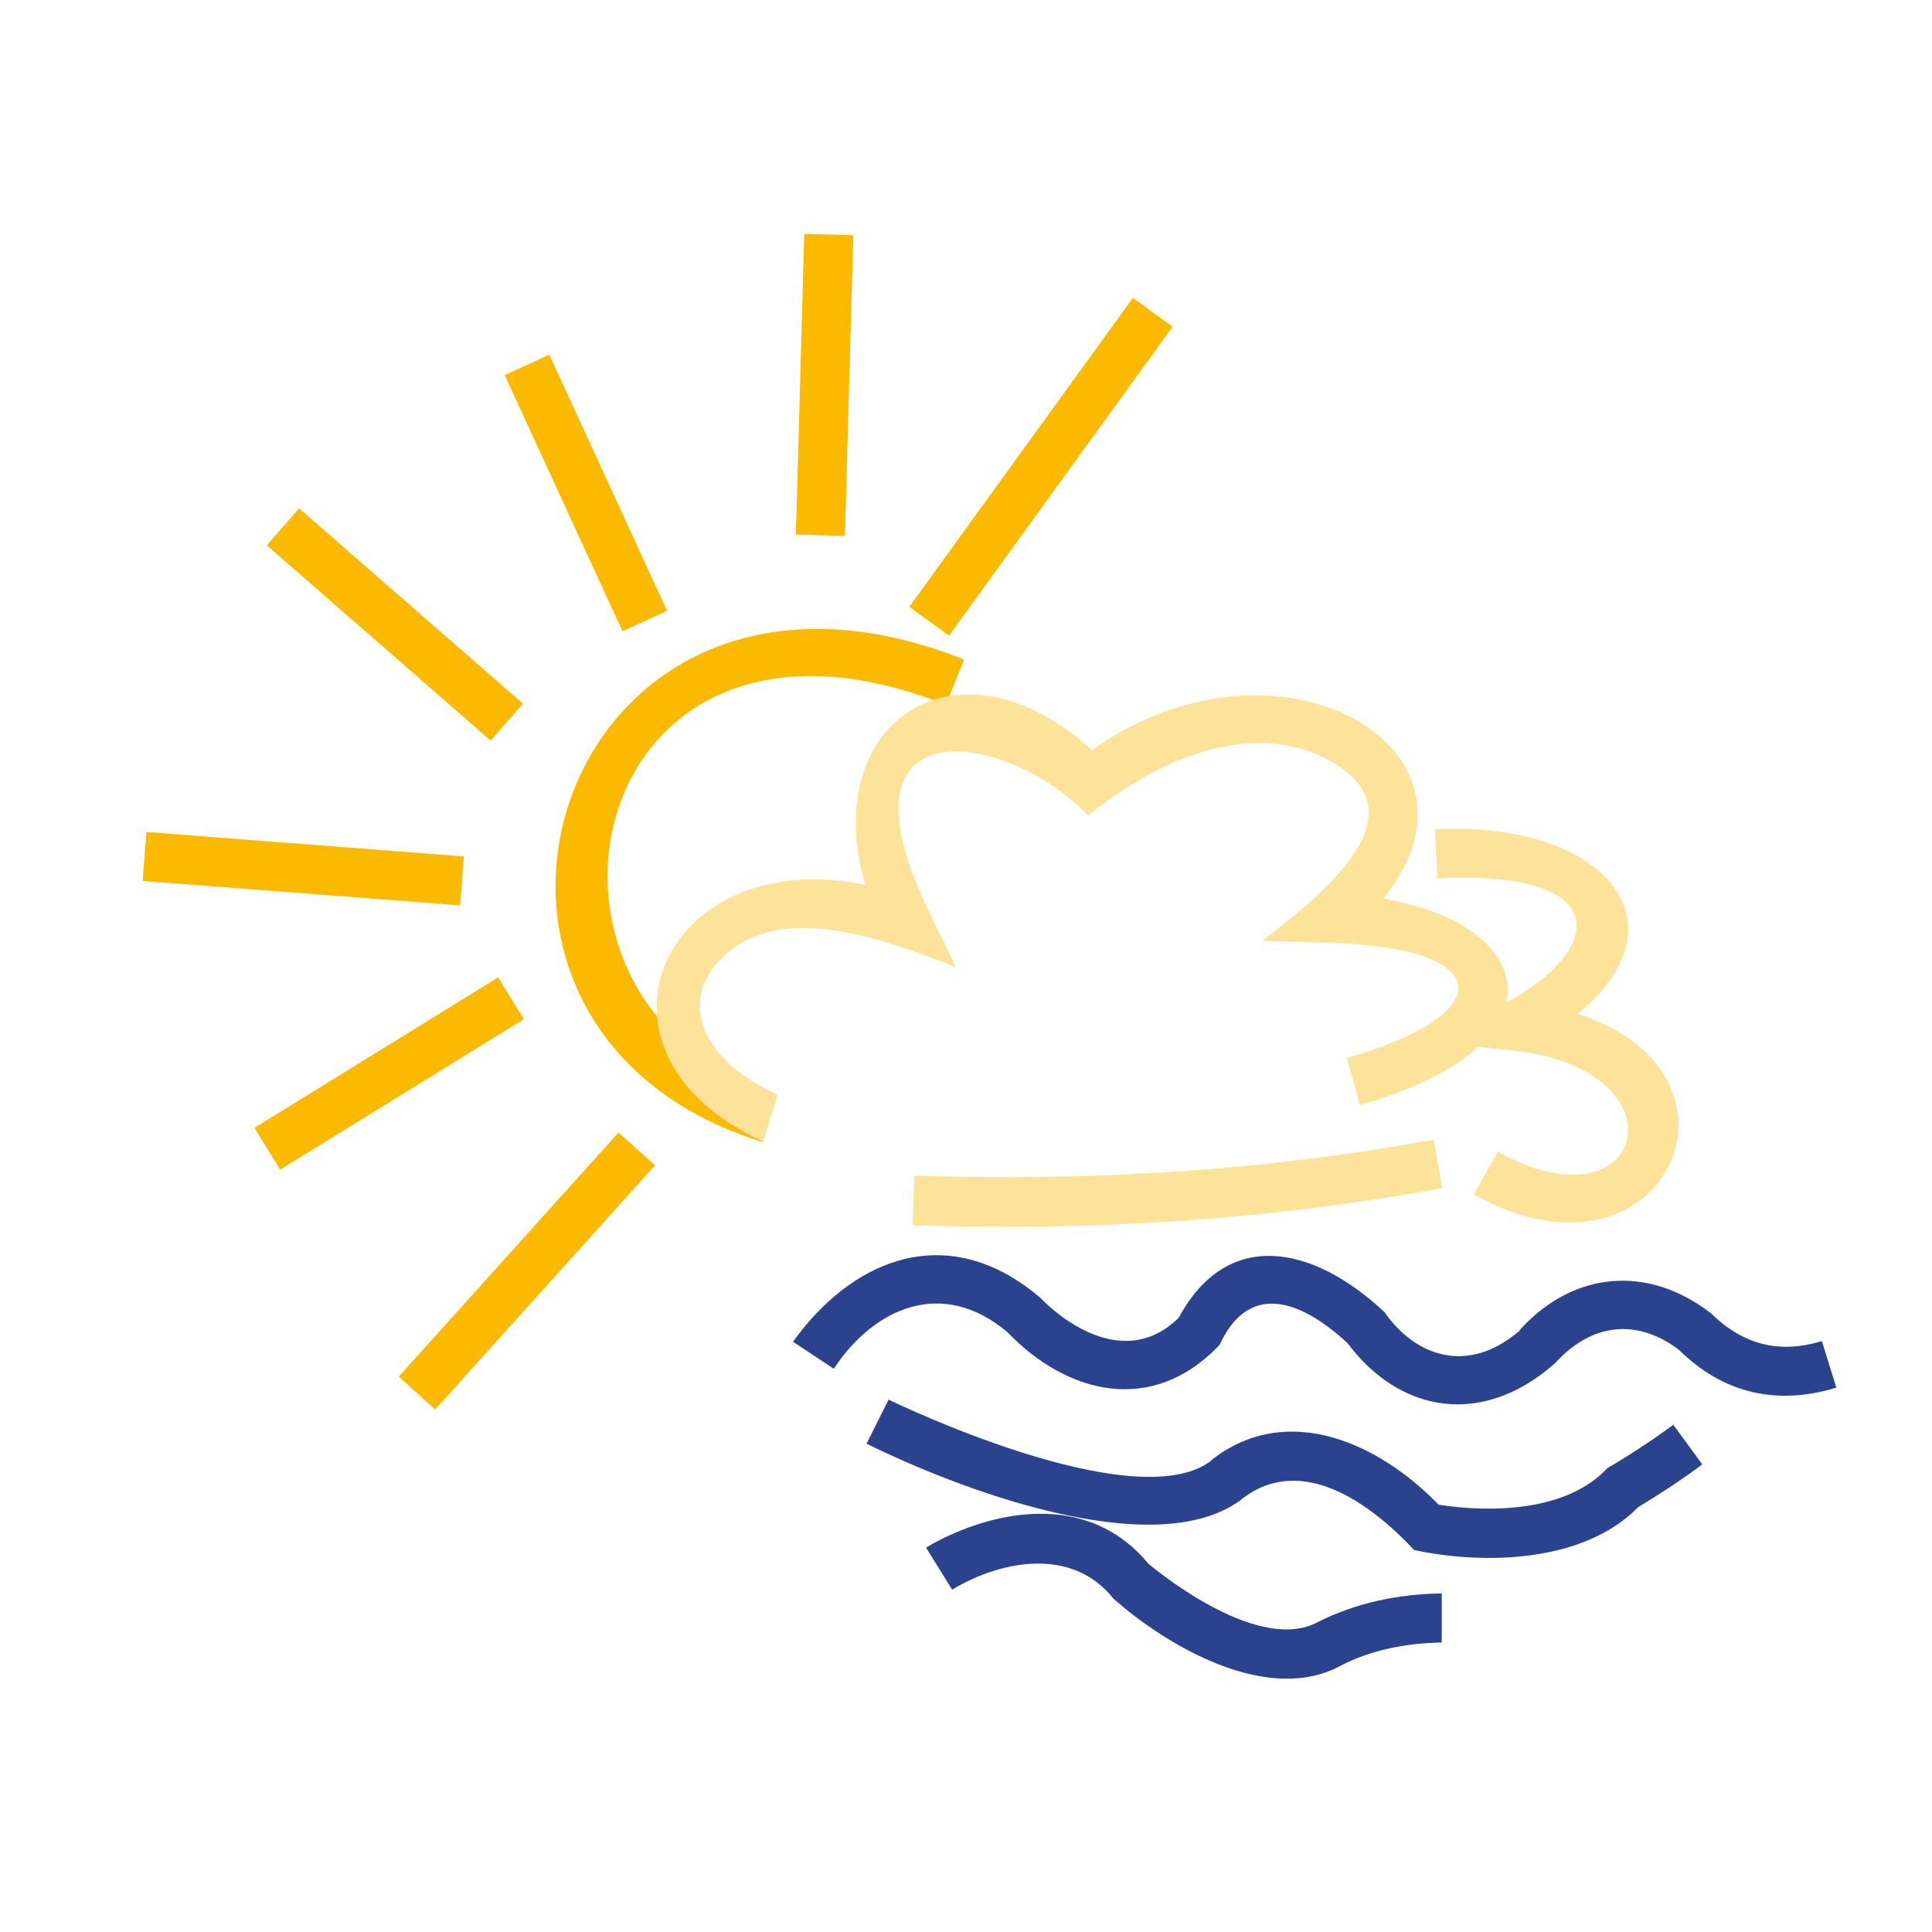
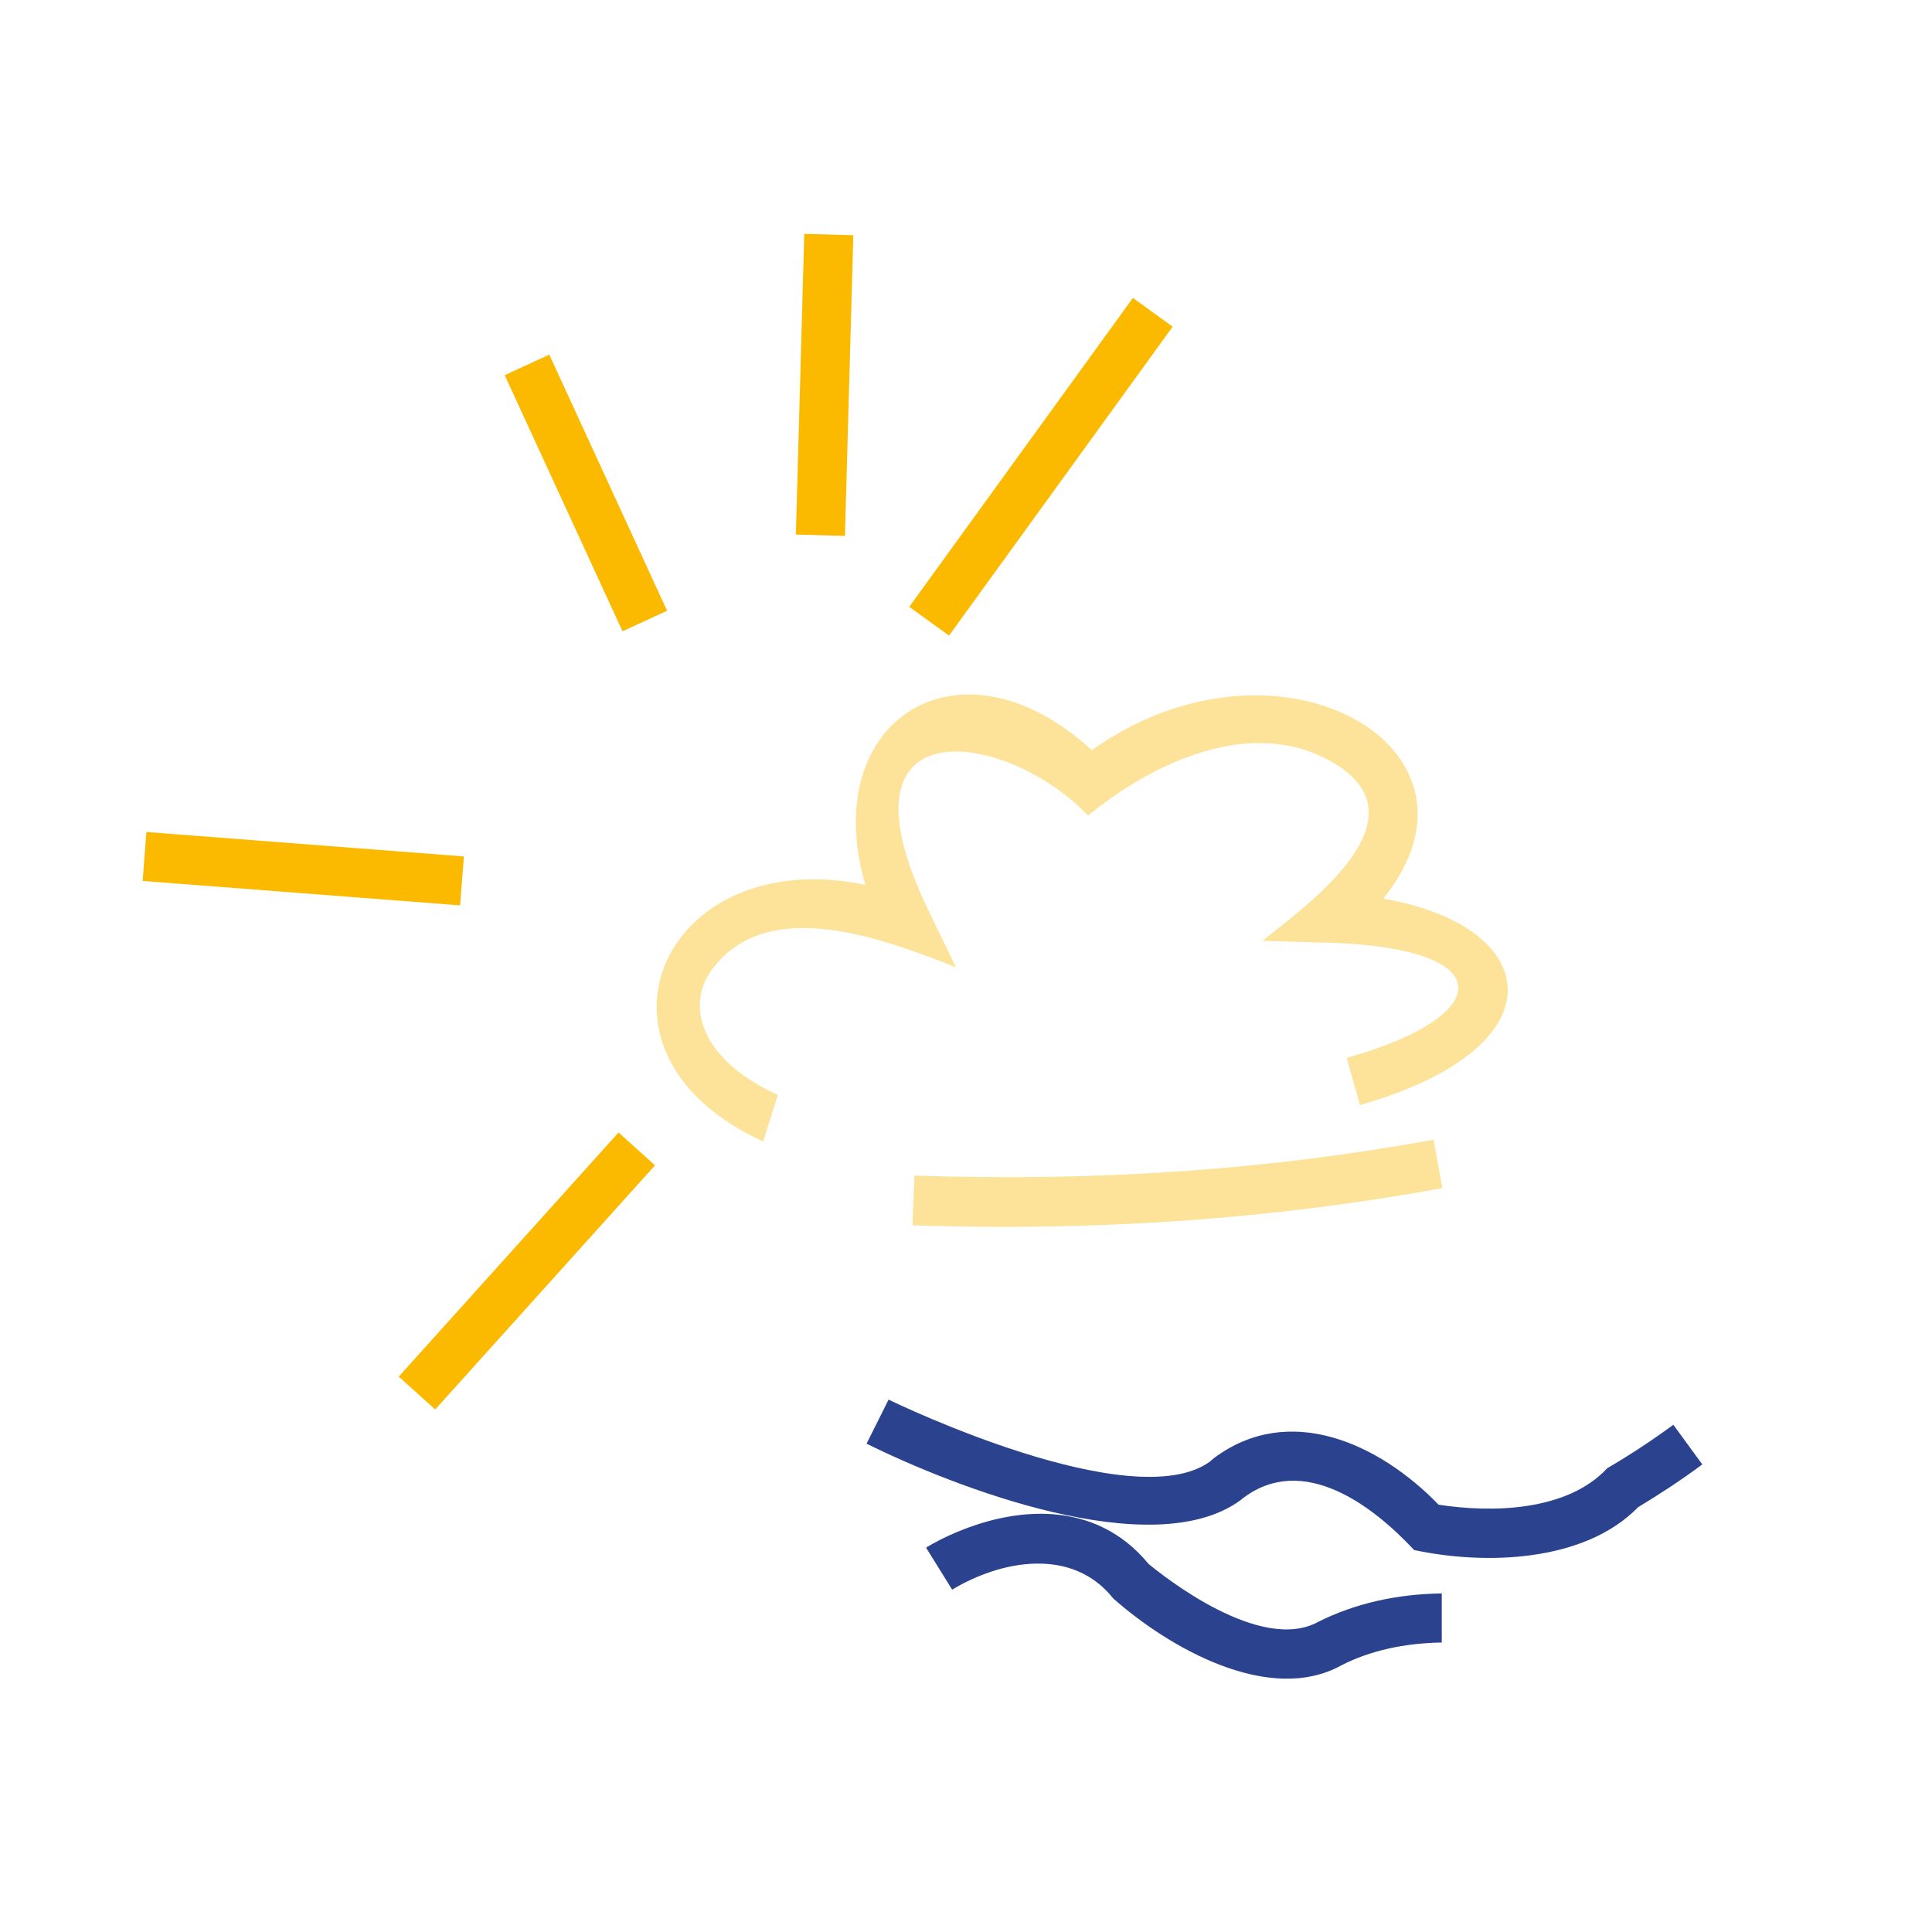
<svg xmlns="http://www.w3.org/2000/svg" id="Ebene_1" version="1.1" viewBox="0 0 307 307">
  <defs>
    <style>
      .st0 {
        fill: #fde399;
      }

      .st1 {
        fill: #2b438f;
      }

      .st2 {
        fill: #fbba00;
      }
    </style>
  </defs>
-   <path class="st1" d="M125.8,213.5s1.1-1.6,3-3.8c10-11.2,23.7-14.5,36.6-3.4.9,1,12.3,12.5,21.9,3.1,7.7-14.3,21.3-11.6,32.7-.9,4.8,6.9,13.1,10.1,21.4,3l.4-.5c8.2-8.8,19.9-10.2,30.1-2.3,5,4.9,10.7,6.5,17.6,4.4l2.3,7.4c-9.5,2.9-18,.9-25-6-6.9-5.2-13.9-4-19.3,1.7l-.6.6c-11.5,10-24.5,7.7-32.8-3.4-7.8-7.2-15.8-9.5-20.3.3-10.8,11.4-24.4,7.7-33.7-2-10.4-8.8-21.3-3.8-27.6,5.8l-6.5-4.3Z" />
  <path class="st1" d="M141.2,222.4c1.4.7,38.7,18.6,51,9.9l.7-.6c11.9-8.9,26.2-2.4,35.7,7.4,8.4,1.3,20.4,1.1,26.8-5.8,3.6-2.1,7.1-4.4,10.5-6.9l4.6,6.3c-3.5,2.6-6.9,4.8-10.2,6.8-8.6,8.8-24.4,9.2-35.6,6.8-6.6-7.1-17.6-15.4-27.1-8.3l-.5.4c-14,10.2-45.7-2.2-59.4-9l3.5-7Z" />
  <path class="st1" d="M147.2,245.9s1.4-.9,3.6-1.9c10.5-4.8,23.3-5.7,31.7,4.5,2.3,1.9,17.8,14.3,27,9.2,5.8-2.9,12.4-4.4,19.6-4.5v7.8c-6,.1-11.4,1.3-15.9,3.6-11.5,6.4-27.5-2.8-36.3-10.6-6.5-8.2-17.8-6.1-25.6-1.4l-4.1-6.6Z" />
  <path class="st0" d="M145.3,186.8c28.8,1,56.3-.9,82.5-5.7l1.4,7.7c-26.8,4.9-54.8,6.9-84.2,5.9l.3-7.8Z" />
-   <path class="st0" d="M227.9,131.8c26.7-1.5,40.7,14.7,22.8,29.3,30.2,9.7,13.7,45.6-16.5,28.7l3.8-6.8c23.7,13.2,30.4-13.2,2.2-16.1l-12.8-1.3,11.4-6c16.5-8.6,17.8-21.5-10.4-20l-.4-7.8Z" />
  <g>
    <rect class="st2" x="57.6" y="198.1" width="52.2" height="7.8" transform="translate(-122.4 129) rotate(-48)" />
-     <rect class="st2" x="39" y="166.8" width="45.5" height="7.8" transform="translate(-80.4 57.8) rotate(-31.7)" />
    <rect class="st2" x="44.3" y="112.8" width="7.8" height="50.6" transform="translate(-93.2 175.5) rotate(-85.6)" />
-     <rect class="st2" x="58.8" y="75.7" width="7.8" height="47.2" transform="translate(-53.3 81.2) rotate(-48.9)" />
    <rect class="st2" x="89.2" y="55.9" width="7.8" height="44.8" transform="translate(-24.2 46.1) rotate(-24.7)" />
    <rect class="st2" x="107" y="57.3" width="47.8" height="7.8" transform="translate(66.2 190.3) rotate(-88.4)" />
    <rect class="st2" x="135.1" y="70.2" width="60.6" height="7.8" transform="translate(8.4 164.7) rotate(-54.1)" />
-     <path class="st2" d="M121.3,181.5c-59.1-18.1-33-102.5,31.9-76.7l-2.9,7.2c-58.1-23.1-72.3,48.1-26.8,62l-2.3,7.4Z" />
  </g>
  <path class="st0" d="M121.3,181.4c-30.8-14-16.2-47.5,16.2-40.8-7.6-26.1,14.9-40.7,36-21.4,29.5-21,65.7-.4,46.3,23.6,25.2,4.3,28.8,23.5-3.7,32.8l-2.1-7.5c23.8-6.7,24.4-17.5-2.9-18.3l-10.5-.3c7.1-5.7,26.5-19.5,11.1-28.4-13-7.5-28.8.3-38.8,8.5-12.8-13.5-41.5-18.1-25.3,15.2l4.3,8.9c-11-4.3-30.2-11.9-39,.7-3.5,5-2.3,13.6,10.7,19.6l-2.3,7.3Z" />
</svg>